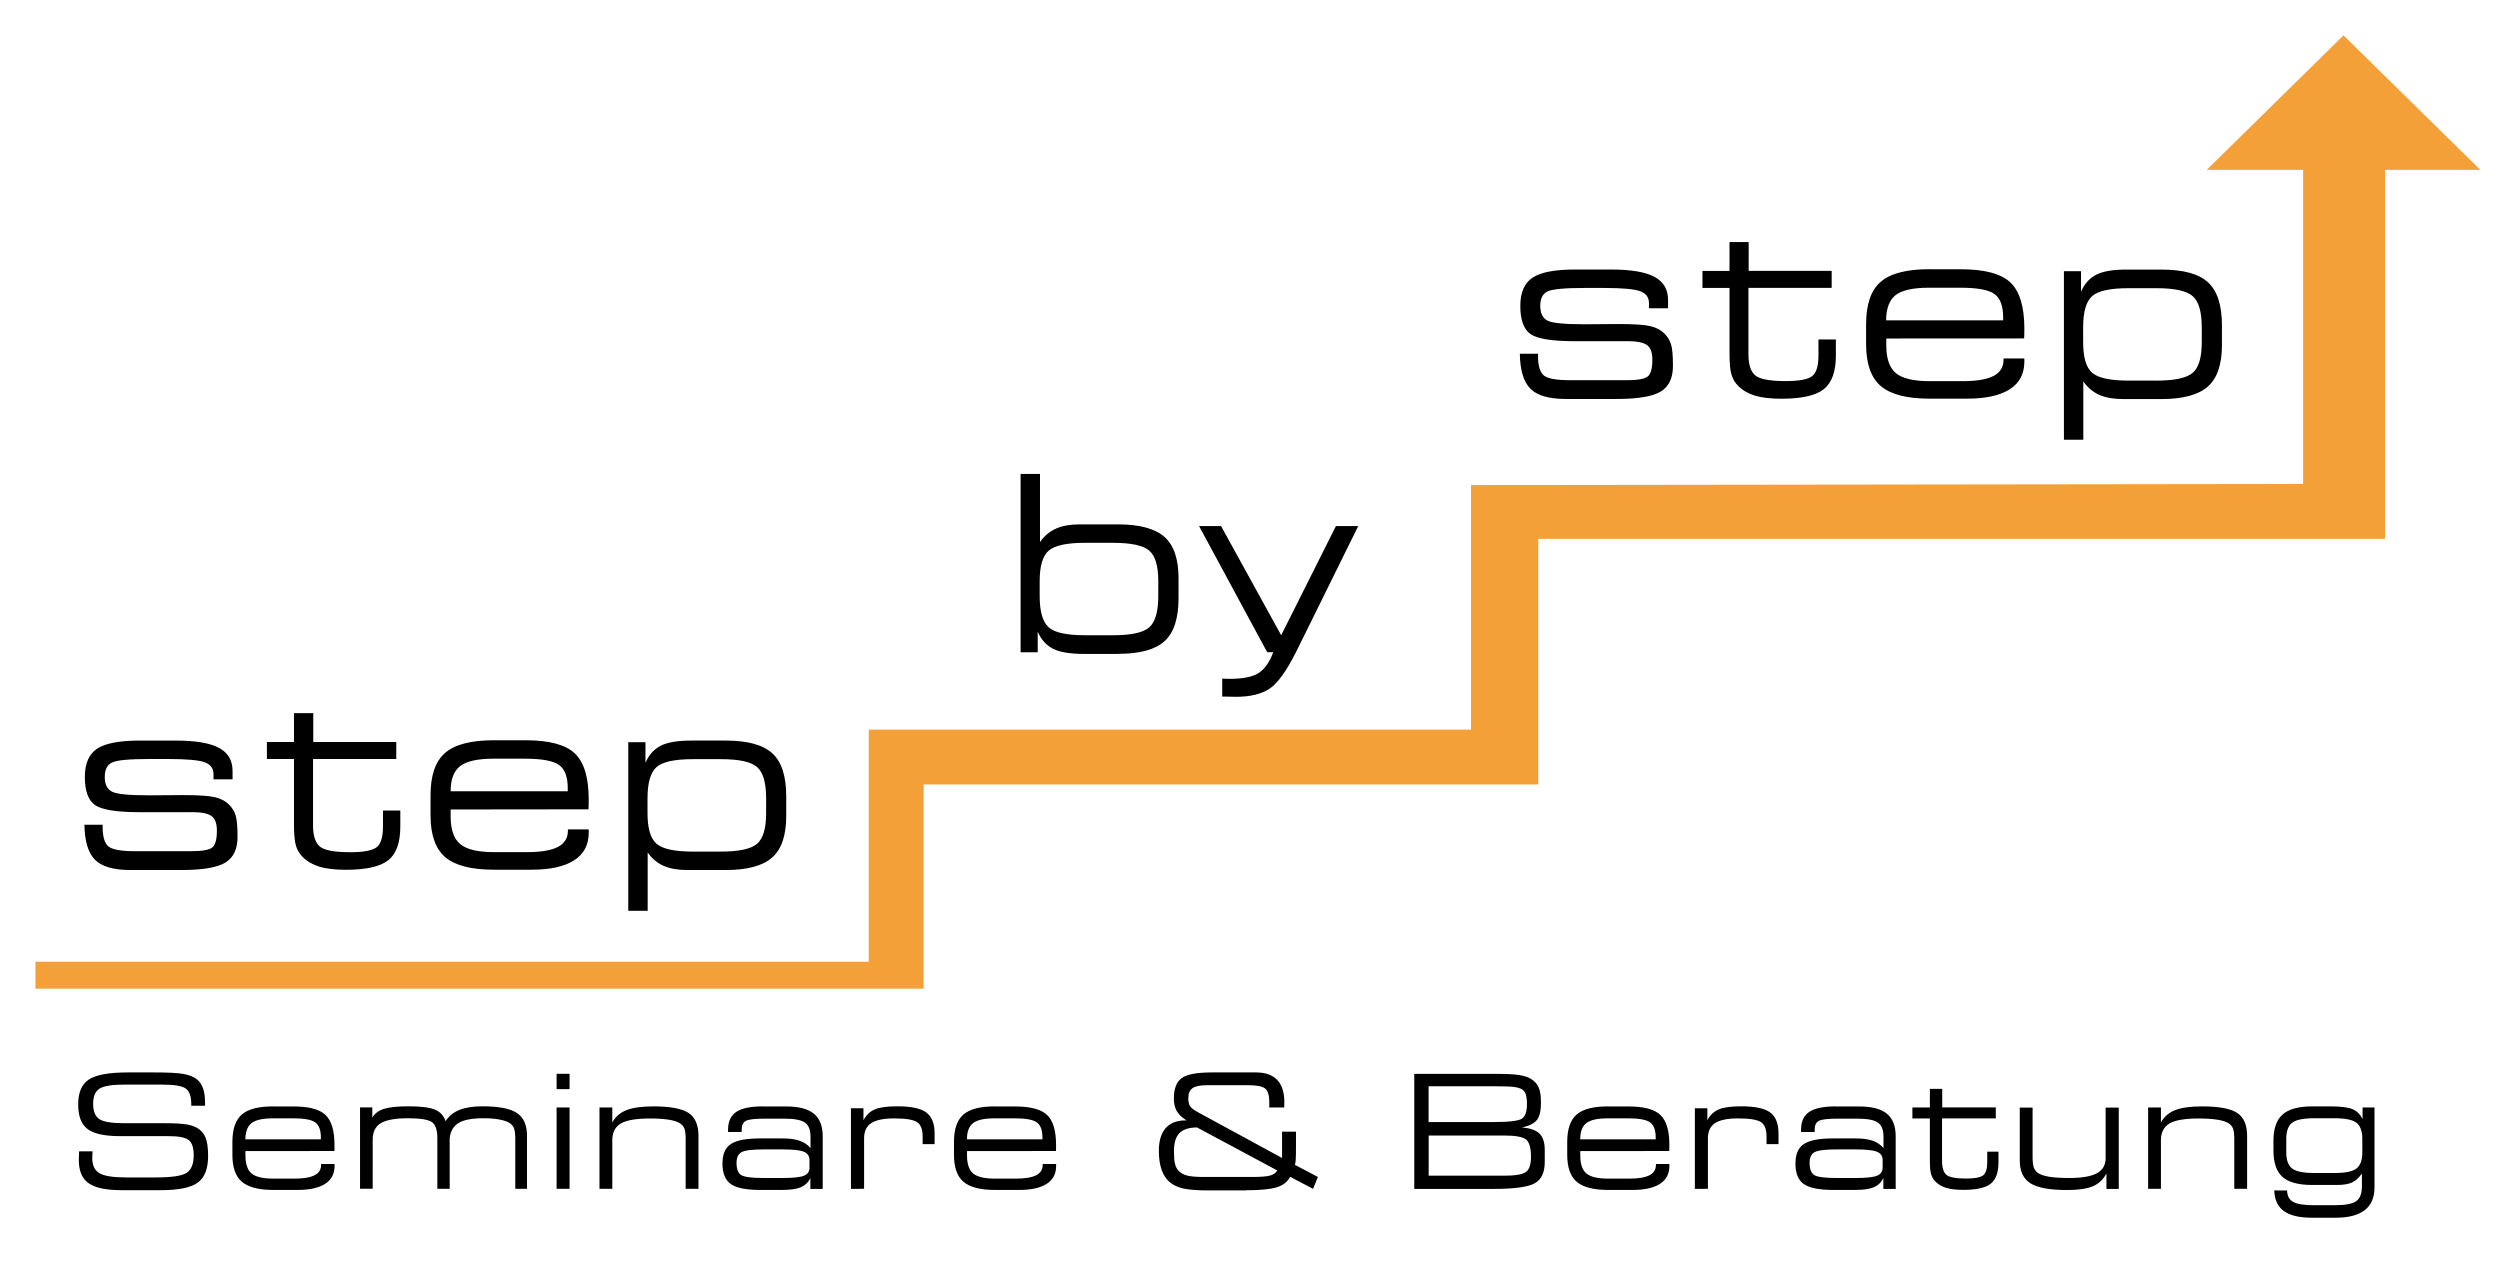
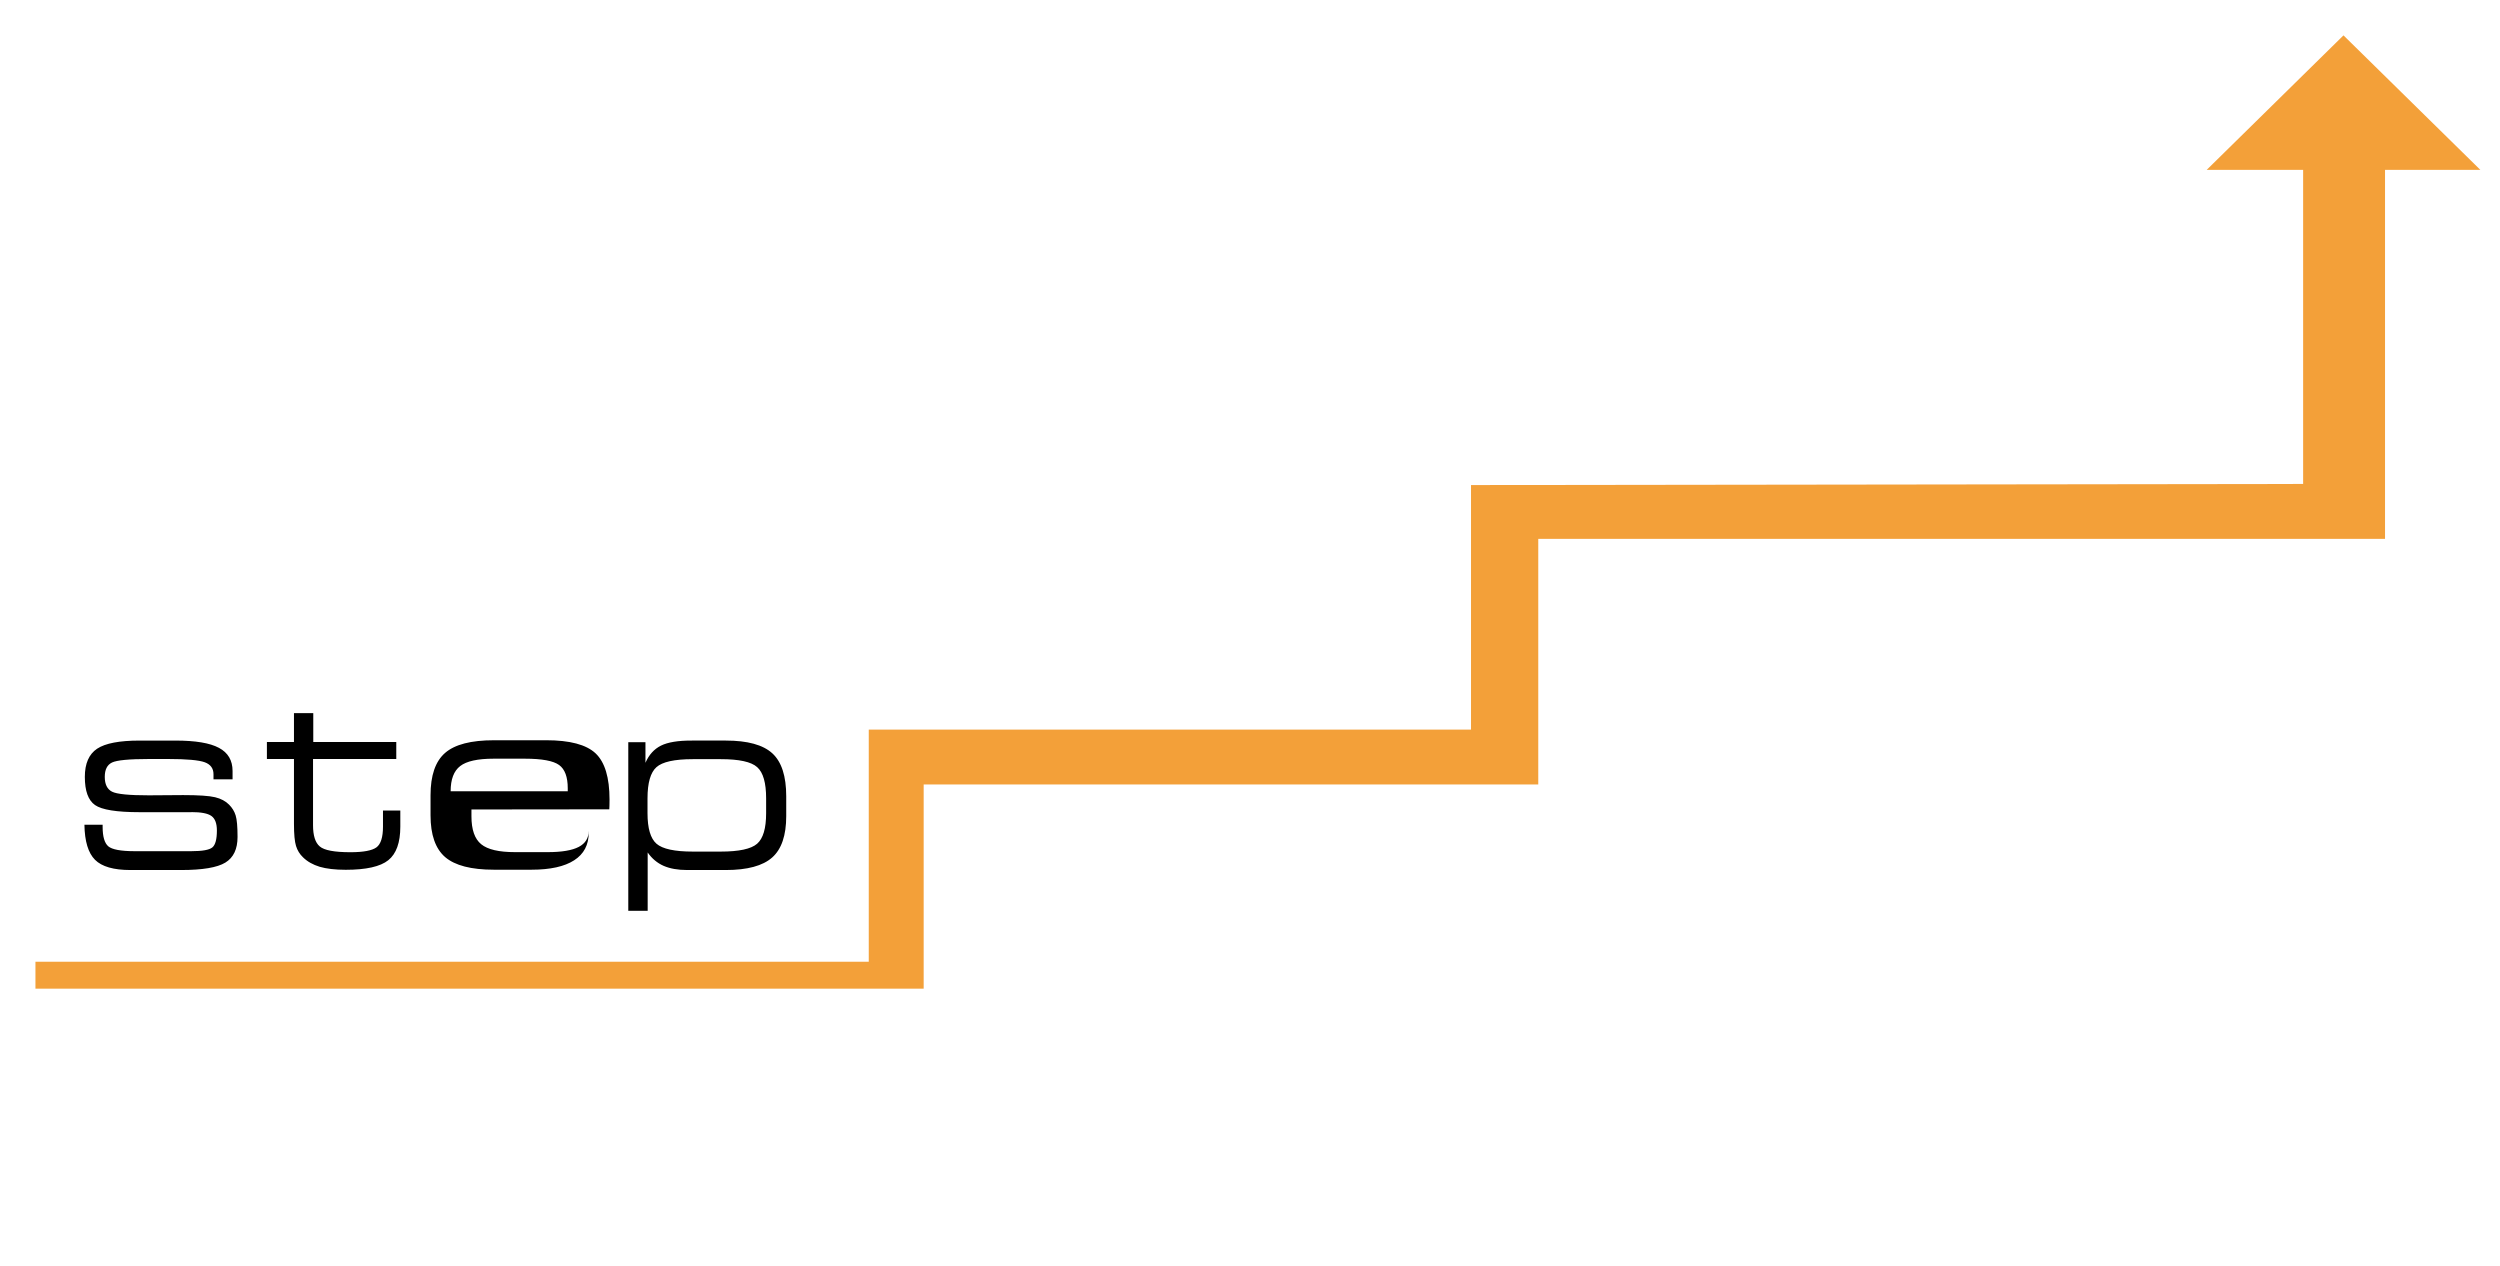
<svg xmlns="http://www.w3.org/2000/svg" version="1.1" id="Ebene_1" x="0px" y="0px" viewBox="0 0 315.94 160.03" style="enable-background:new 0 0 315.94 160.03;" xml:space="preserve">
  <style type="text/css">
	.st0{fill:#F3A039;}
</style>
  <g>
    <polygon class="st0" points="109.79,121.54 109.79,92.2 185.9,92.2 185.9,61.3 291.06,61.16 291.06,21.47 278.87,21.47    296.16,4.47 313.46,21.47 301.41,21.47 301.41,68.1 194.4,68.1 194.4,99.14 116.73,99.14 116.73,124.94 4.48,124.94 4.48,121.54    109.79,121.54  " />
-     <path d="M24.18,102.63c1.23,0,2.08,0.16,2.54,0.49c0.46,0.33,0.69,0.94,0.69,1.84c0,1.1-0.19,1.81-0.57,2.13   c-0.38,0.32-1.28,0.48-2.68,0.48h-7.13c-1.76,0-2.87-0.21-3.35-0.62c-0.47-0.41-0.71-1.23-0.71-2.45v-0.27h-2.3   c0.03,2.09,0.48,3.57,1.34,4.43c0.86,0.86,2.35,1.29,4.46,1.29h6.42c2.69,0,4.56-0.31,5.59-0.94c1.03-0.63,1.54-1.71,1.54-3.24   c0-1.3-0.08-2.21-0.24-2.72c-0.16-0.52-0.44-0.97-0.83-1.36c-0.43-0.44-1.02-0.76-1.77-0.94c-0.75-0.18-2.09-0.27-4.03-0.27   l-4.35,0.03c-2.48,0-4.03-0.15-4.64-0.46c-0.61-0.31-0.92-0.93-0.92-1.87c0-0.92,0.3-1.52,0.92-1.82c0.61-0.29,2.16-0.44,4.64-0.44   h2.48c2.32,0,3.85,0.14,4.59,0.41c0.74,0.27,1.11,0.78,1.11,1.51v0.65h2.41v-1.06c0-1.33-0.57-2.31-1.72-2.92   c-1.15-0.62-2.98-0.92-5.5-0.92h-4.53c-2.54,0-4.33,0.34-5.37,1.03c-1.03,0.69-1.55,1.87-1.55,3.56c0,1.78,0.43,2.96,1.29,3.56   c0.86,0.6,2.74,0.9,5.62,0.9H24.18L24.18,102.63z M39.59,90.12h-2.44v3.65h-3.42v2.15h3.42v8.2c0,1.31,0.09,2.24,0.26,2.79   c0.17,0.55,0.46,1.03,0.88,1.43c0.56,0.55,1.26,0.94,2.11,1.2c0.85,0.25,1.95,0.38,3.29,0.38c2.57,0,4.37-0.4,5.38-1.21   c1.01-0.81,1.52-2.22,1.52-4.24v-2.04H48.4v2.04c0,1.34-0.28,2.22-0.83,2.62c-0.55,0.4-1.65,0.61-3.28,0.61   c-2.02,0-3.31-0.24-3.88-0.73c-0.57-0.48-0.85-1.38-0.85-2.68v-8.37h10.52v-2.15H39.59V90.12L39.59,90.12z M62.42,93.55   c-2.89,0-4.94,0.53-6.17,1.6s-1.84,2.85-1.84,5.35v2.54c0,2.46,0.62,4.22,1.85,5.28c1.24,1.06,3.29,1.59,6.15,1.59h4.77   c2.36,0,4.16-0.4,5.38-1.19c1.23-0.79,1.84-1.95,1.84-3.49v-0.41h-2.63v0.17c0,0.92-0.42,1.6-1.26,2.04   c-0.84,0.44-2.15,0.66-3.91,0.66h-4.15c-2.03,0-3.45-0.33-4.27-1c-0.82-0.67-1.23-1.84-1.23-3.53v-0.86l17.42-0.02   c0.01-0.14,0.02-0.3,0.02-0.47c0-0.17,0.01-0.42,0.01-0.76c0-2.79-0.59-4.73-1.76-5.84c-1.18-1.11-3.26-1.66-6.26-1.66H62.42   L62.42,93.55z M58.16,96.81c0.8-0.62,2.21-0.93,4.22-0.93h3.95c2.16,0,3.6,0.27,4.33,0.8c0.73,0.53,1.09,1.51,1.09,2.94V100H56.95   C56.95,98.5,57.35,97.43,58.16,96.81L58.16,96.81z M91.09,95.94c2.31,0,3.85,0.33,4.6,1.01c0.76,0.67,1.13,1.99,1.13,3.94v1.89   c0,1.91-0.38,3.19-1.14,3.85c-0.76,0.66-2.29,0.99-4.59,0.99h-3.54c-2.29,0-3.82-0.33-4.58-0.99c-0.76-0.66-1.14-1.95-1.14-3.85   v-1.89c0-1.96,0.38-3.27,1.13-3.94c0.75-0.67,2.28-1.01,4.59-1.01H91.09L91.09,95.94z M83.53,94.23c-0.86,0.43-1.52,1.15-1.96,2.17   v-2.6H79.4v21.3h2.45v-7.37c0.54,0.78,1.22,1.34,2.01,1.69c0.8,0.35,1.79,0.53,2.97,0.53h4.9c2.71,0,4.67-0.53,5.85-1.58   c1.19-1.05,1.78-2.8,1.78-5.23v-2.51c0-2.54-0.58-4.35-1.76-5.43c-1.17-1.07-3.13-1.61-5.87-1.61h-4.28   C85.7,93.58,84.39,93.8,83.53,94.23L83.53,94.23z" />
-     <path d="M205.59,43.11c1.23,0,2.08,0.17,2.54,0.49c0.46,0.33,0.69,0.94,0.69,1.84c0,1.1-0.19,1.81-0.58,2.13   c-0.38,0.32-1.28,0.48-2.68,0.48h-7.13c-1.76,0-2.87-0.21-3.35-0.62c-0.47-0.41-0.71-1.23-0.71-2.45V44.7h-2.3   c0.03,2.09,0.48,3.56,1.34,4.43c0.86,0.86,2.35,1.29,4.46,1.29h6.42c2.69,0,4.56-0.31,5.59-0.94c1.03-0.63,1.54-1.71,1.54-3.24   c0-1.3-0.08-2.21-0.24-2.72c-0.16-0.51-0.44-0.97-0.83-1.36c-0.43-0.44-1.02-0.76-1.77-0.94c-0.75-0.18-2.09-0.27-4.03-0.27   l-4.34,0.03c-2.48,0-4.03-0.15-4.64-0.46c-0.61-0.31-0.92-0.93-0.92-1.87c0-0.92,0.3-1.52,0.92-1.82c0.61-0.29,2.16-0.44,4.64-0.44   h2.48c2.32,0,3.85,0.14,4.59,0.41c0.74,0.27,1.11,0.78,1.11,1.51v0.65h2.41V37.9c0-1.33-0.57-2.3-1.72-2.92   c-1.14-0.61-2.98-0.92-5.5-0.92h-4.53c-2.54,0-4.33,0.34-5.37,1.03c-1.03,0.69-1.55,1.87-1.55,3.56c0,1.78,0.43,2.96,1.29,3.57   c0.86,0.6,2.74,0.9,5.62,0.9H205.59L205.59,43.11z M221.01,30.59h-2.44v3.65h-3.42v2.15h3.42v8.2c0,1.31,0.08,2.24,0.26,2.79   c0.17,0.55,0.46,1.03,0.88,1.43c0.55,0.55,1.26,0.94,2.11,1.2c0.85,0.25,1.95,0.38,3.29,0.38c2.57,0,4.37-0.4,5.38-1.21   c1.01-0.81,1.52-2.22,1.52-4.24v-2.04h-2.2v2.04c0,1.34-0.28,2.21-0.83,2.62c-0.55,0.4-1.65,0.6-3.29,0.6   c-2.02,0-3.31-0.24-3.88-0.73c-0.57-0.48-0.85-1.38-0.85-2.68v-8.37h10.52v-2.15h-10.49V30.59L221.01,30.59z M243.84,34.02   c-2.89,0-4.94,0.53-6.17,1.6c-1.23,1.07-1.84,2.85-1.84,5.35v2.54c0,2.46,0.62,4.22,1.86,5.28c1.24,1.06,3.29,1.59,6.15,1.59h4.77   c2.36,0,4.15-0.4,5.38-1.19s1.84-1.96,1.84-3.49V45.3h-2.63v0.17c0,0.92-0.42,1.6-1.26,2.04c-0.84,0.44-2.15,0.66-3.91,0.66h-4.15   c-2.03,0-3.45-0.33-4.27-1c-0.82-0.67-1.23-1.84-1.23-3.53v-0.86l17.42-0.01c0.01-0.14,0.02-0.3,0.02-0.47   c0.01-0.17,0.01-0.42,0.01-0.76c0-2.78-0.59-4.73-1.76-5.84c-1.18-1.11-3.26-1.67-6.26-1.67H243.84L243.84,34.02z M239.57,37.29   c0.8-0.62,2.21-0.93,4.21-0.93h3.95c2.16,0,3.6,0.27,4.33,0.8c0.73,0.54,1.09,1.51,1.09,2.94v0.38h-14.79   C238.37,38.97,238.77,37.91,239.57,37.29L239.57,37.29z M272.51,36.42c2.31,0,3.84,0.34,4.6,1.01c0.76,0.67,1.14,1.98,1.14,3.94   v1.89c0,1.91-0.38,3.19-1.14,3.85c-0.76,0.66-2.29,0.99-4.59,0.99h-3.54c-2.29,0-3.82-0.33-4.58-0.99   c-0.76-0.66-1.14-1.94-1.14-3.85v-1.89c0-1.96,0.38-3.27,1.13-3.94c0.75-0.67,2.28-1.01,4.59-1.01H272.51L272.51,36.42z    M264.95,34.7c-0.86,0.43-1.52,1.15-1.96,2.17v-2.6h-2.16v21.3h2.45v-7.37c0.54,0.78,1.22,1.34,2.01,1.7   c0.8,0.35,1.79,0.53,2.97,0.53h4.91c2.71,0,4.66-0.53,5.85-1.58c1.19-1.06,1.78-2.8,1.78-5.23v-2.51c0-2.54-0.59-4.35-1.76-5.43   c-1.17-1.08-3.13-1.61-5.87-1.61h-4.28C267.12,34.05,265.81,34.27,264.95,34.7L264.95,34.7z" />
-     <path d="M141.31,82.63c2.75,0,4.7-0.54,5.87-1.61c1.17-1.07,1.76-2.88,1.76-5.43v-2.5c0-2.44-0.59-4.19-1.78-5.24   c-1.19-1.05-3.14-1.58-5.85-1.58h-4.9c-1.18,0-2.17,0.18-2.97,0.54c-0.8,0.36-1.47,0.92-2.01,1.69v-8.61h-2.45v22.54h2.16v-2.6   c0.44,1.02,1.1,1.74,1.96,2.17c0.86,0.43,2.17,0.64,3.93,0.64H141.31L141.31,82.63z M132.52,79.27c-0.75-0.68-1.13-1.99-1.13-3.95   v-1.89c0-1.9,0.38-3.18,1.14-3.84c0.76-0.66,2.29-0.99,4.58-0.99h3.54c2.3,0,3.83,0.33,4.59,0.99c0.76,0.66,1.14,1.94,1.14,3.84   v1.89c0,1.96-0.38,3.28-1.13,3.95c-0.76,0.68-2.29,1.01-4.6,1.01h-3.54C134.8,80.28,133.27,79.95,132.52,79.27L132.52,79.27z    M160.91,82.42c-0.47,1.27-1.1,2.15-1.86,2.64c-0.77,0.49-1.99,0.73-3.66,0.73c-0.14,0-0.29,0-0.45-0.01   c-0.16-0.01-0.32-0.01-0.48-0.02v2.27c0.15,0,0.42,0,0.8,0.01c0.38,0.01,0.69,0.02,0.92,0.02c1.81,0,3.22-0.34,4.25-1.02   c1.03-0.68,2.14-2.22,3.35-4.62l7.87-15.94h-2.82l-6.92,13.8l-7.6-13.8h-2.78l8.61,15.94H160.91L160.91,82.42z" />
-     <path d="M9.99,145.67c-0.02,0.44-0.03,0.75-0.03,0.93c0,1.37,0.41,2.35,1.24,2.93c0.83,0.59,2.22,0.88,4.17,0.88h4.93   c2.26,0,3.83-0.32,4.7-0.96c0.87-0.64,1.3-1.76,1.3-3.38c0-1.01-0.11-1.78-0.32-2.3c-0.21-0.53-0.57-0.94-1.07-1.23   c-0.35-0.21-0.81-0.36-1.38-0.45c-0.58-0.09-1.43-0.14-2.57-0.14h-5.23c-1.61,0-2.68-0.18-3.19-0.53c-0.51-0.35-0.77-1-0.77-1.93   c0-0.92,0.26-1.56,0.79-1.9s1.54-0.52,3.05-0.52h4.96c1.48,0,2.46,0.17,2.91,0.5c0.46,0.33,0.69,0.98,0.69,1.94v0.23h1.74v-0.42   c0-0.7-0.08-1.29-0.24-1.75c-0.16-0.46-0.41-0.84-0.74-1.13c-0.41-0.34-0.98-0.58-1.7-0.71c-0.72-0.14-1.99-0.2-3.79-0.2h-3.3   c-2.38,0-4.02,0.3-4.92,0.9c-0.9,0.6-1.34,1.65-1.34,3.15c0,1.47,0.39,2.5,1.18,3.1c0.79,0.6,2.15,0.9,4.09,0.9h6.14   c1.3,0,2.15,0.17,2.57,0.51c0.42,0.34,0.62,0.97,0.62,1.89c0,1.1-0.3,1.85-0.9,2.24c-0.6,0.39-1.88,0.58-3.86,0.58h-3.8   c-1.64,0-2.76-0.18-3.36-0.54c-0.6-0.36-0.9-0.99-0.9-1.9c0-0.1,0.01-0.3,0.02-0.58c0.01-0.12,0.01-0.21,0.02-0.28H10   C9.99,145.55,9.99,145.6,9.99,145.67L9.99,145.67L9.99,145.67z M34.54,139.82c-1.86,0-3.19,0.34-3.98,1.03   c-0.79,0.69-1.19,1.84-1.19,3.45v1.64c0,1.59,0.4,2.73,1.2,3.41c0.8,0.68,2.12,1.03,3.97,1.03h3.08c1.52,0,2.68-0.26,3.47-0.77   s1.19-1.26,1.19-2.25v-0.26h-1.7v0.11c0,0.59-0.27,1.03-0.82,1.31c-0.54,0.28-1.38,0.43-2.52,0.43h-2.68   c-1.31,0-2.23-0.21-2.75-0.64c-0.53-0.43-0.79-1.19-0.79-2.28v-0.56l11.24-0.01c0.01-0.09,0.01-0.19,0.01-0.3c0-0.11,0-0.27,0-0.49   c0-1.8-0.38-3.05-1.14-3.77c-0.76-0.72-2.1-1.07-4.04-1.07H34.54L34.54,139.82z M31.79,141.93c0.52-0.4,1.42-0.6,2.72-0.6h2.55   c1.39,0,2.32,0.17,2.79,0.52s0.7,0.98,0.7,1.89v0.24h-9.54C31.02,143.01,31.28,142.33,31.79,141.93L31.79,141.93z M47.1,144   c0-0.96,0.34-1.64,1.03-2.06c0.69-0.41,1.83-0.62,3.42-0.62c1.5,0,2.5,0.15,2.99,0.46c0.49,0.31,0.73,0.99,0.73,2.06v6.4h1.56   v-6.38c0.09-0.9,0.47-1.55,1.13-1.95c0.66-0.39,1.7-0.59,3.13-0.59c0.79,0,1.48,0.05,2.06,0.17c0.59,0.11,1.03,0.27,1.31,0.47   c0.24,0.17,0.41,0.39,0.51,0.67c0.1,0.28,0.15,0.73,0.15,1.35v6.26h1.48v-6.7c0-1.35-0.42-2.31-1.26-2.88   c-0.84-0.56-2.29-0.85-4.35-0.85c-1.19,0-2.16,0.15-2.92,0.45c-0.75,0.3-1.34,0.78-1.76,1.43c-0.22-0.68-0.66-1.17-1.33-1.45   c-0.67-0.29-1.78-0.43-3.31-0.43c-1.44,0-2.5,0.11-3.17,0.33c-0.68,0.22-1.16,0.59-1.45,1.11v-1.3H45.5v10.28h1.6V144L47.1,144z    M71.98,137.64v-1.94h-1.64v1.94H71.98L71.98,137.64z M71.98,150.24v-10.28h-1.64v10.28H71.98L71.98,150.24z M77.38,150.24v-6.14   c0-0.99,0.36-1.69,1.08-2.12c0.72-0.42,1.95-0.63,3.67-0.63c0.96,0,1.77,0.05,2.43,0.16c0.65,0.11,1.12,0.27,1.41,0.47   c0.25,0.18,0.43,0.4,0.53,0.67c0.1,0.27,0.15,0.72,0.15,1.33v6.26h1.62v-6.7c0-1.37-0.42-2.34-1.25-2.89   c-0.83-0.55-2.31-0.83-4.43-0.83c-1.48,0-2.63,0.16-3.43,0.48c-0.8,0.32-1.4,0.84-1.78,1.56v-1.9h-1.62v10.28H77.38L77.38,150.24z    M101.63,148.57c-0.46,0.2-1.36,0.3-2.69,0.3h-2.46c-1.49,0-2.42-0.12-2.81-0.37c-0.39-0.24-0.59-0.76-0.59-1.54   c0-0.67,0.21-1.12,0.62-1.35c0.42-0.23,1.34-0.35,2.77-0.35h2.46c1.32,0,2.21,0.1,2.67,0.3c0.47,0.2,0.7,0.55,0.7,1.05v0.9   C102.32,148.02,102.09,148.37,101.63,148.57L101.63,148.57z M96.41,139.82c-1.56,0-2.68,0.23-3.37,0.7   c-0.69,0.47-1.03,1.22-1.03,2.26v0.28h1.72v-0.3c0-0.55,0.18-0.93,0.53-1.11c0.35-0.19,1.16-0.28,2.41-0.28h2.44   c1.28,0,2.16,0.17,2.62,0.5c0.47,0.33,0.7,0.94,0.7,1.81v1.41c-0.35-0.42-0.81-0.73-1.38-0.93c-0.57-0.2-1.28-0.29-2.14-0.29h-2.88   c-1.74,0-2.96,0.24-3.67,0.71c-0.71,0.47-1.06,1.3-1.06,2.46c0,1.24,0.36,2.1,1.06,2.6c0.71,0.49,1.94,0.74,3.7,0.74h2.73   c1.08,0,1.89-0.11,2.42-0.34s0.93-0.61,1.2-1.15v1.36h1.56v-6.64c0-1.3-0.37-2.26-1.12-2.87c-0.74-0.61-1.91-0.91-3.5-0.91H96.41   L96.41,139.82z M109.2,150.24v-6.38c0-0.89,0.3-1.53,0.9-1.92c0.6-0.4,1.57-0.6,2.89-0.6c1.45,0,2.41,0.15,2.89,0.46   c0.48,0.31,0.72,0.92,0.72,1.83v0.96h1.51v-1.36c0-1.24-0.35-2.12-1.05-2.64c-0.7-0.52-1.92-0.78-3.66-0.78   c-1.3,0-2.25,0.13-2.86,0.4c-0.61,0.26-1.08,0.72-1.42,1.36v-1.51h-1.58v10.18H109.2L109.2,150.24z M125.73,139.82   c-1.86,0-3.19,0.34-3.98,1.03c-0.79,0.69-1.19,1.84-1.19,3.45v1.64c0,1.59,0.4,2.73,1.2,3.41c0.8,0.68,2.12,1.03,3.97,1.03h3.08   c1.52,0,2.68-0.26,3.47-0.77c0.79-0.51,1.19-1.26,1.19-2.25v-0.26h-1.7v0.11c0,0.59-0.27,1.03-0.82,1.31   c-0.54,0.28-1.39,0.43-2.52,0.43h-2.68c-1.31,0-2.23-0.21-2.75-0.64c-0.53-0.43-0.79-1.19-0.79-2.28v-0.56l11.24-0.01   c0.01-0.09,0.01-0.19,0.01-0.3c0-0.11,0-0.27,0-0.49c0-1.8-0.38-3.05-1.14-3.77c-0.76-0.72-2.11-1.07-4.04-1.07H125.73   L125.73,139.82z M122.98,141.93c0.52-0.4,1.42-0.6,2.72-0.6h2.55c1.39,0,2.32,0.17,2.79,0.52c0.47,0.35,0.7,0.98,0.7,1.89v0.24   h-9.54C122.2,143.01,122.46,142.33,122.98,141.93L122.98,141.93z M161.42,147.92c-0.18,0.31-0.48,0.52-0.9,0.64   c-0.43,0.12-1.18,0.18-2.27,0.18h-6.14c-0.95,0-1.65-0.06-2.1-0.18c-0.45-0.12-0.81-0.33-1.08-0.62c-0.21-0.23-0.36-0.52-0.44-0.87   c-0.09-0.35-0.13-0.89-0.13-1.6c0-1.04,0.23-1.8,0.69-2.27c0.46-0.47,1.2-0.71,2.22-0.72L161.42,147.92L161.42,147.92z    M157.45,150.42c1.82,0,3.13-0.13,3.92-0.38c0.79-0.25,1.35-0.69,1.67-1.32l2.9,1.52l0.61-1.5l-2.9-1.53   c0.05-0.17,0.08-0.39,0.1-0.66c0.02-0.27,0.03-0.79,0.03-1.54v-1.99h-1.76v3.32l-10.63-5.78c-0.55-0.3-0.89-0.57-1.02-0.8   c-0.13-0.23-0.2-0.55-0.2-0.94c0-0.62,0.18-1.05,0.53-1.3c0.35-0.25,0.98-0.38,1.87-0.38h5.04c1.18,0,1.94,0.14,2.28,0.43   c0.34,0.29,0.52,0.87,0.52,1.74c0,0.17,0,0.3,0,0.39c0,0.09-0.01,0.18-0.02,0.26h1.9c0.01-0.07,0.01-0.15,0.01-0.24   c0-0.09,0.01-0.23,0.01-0.41c0-1.26-0.3-2.2-0.9-2.83c-0.6-0.63-1.49-0.95-2.68-0.95h-5.59c-1.89,0-3.16,0.24-3.81,0.72   c-0.65,0.48-0.98,1.33-0.98,2.56c0,0.65,0.12,1.17,0.35,1.58c0.23,0.41,0.64,0.81,1.24,1.2h-0.11c-1.11,0-1.95,0.33-2.52,0.98   c-0.57,0.65-0.86,1.61-0.86,2.86c0,0.94,0.12,1.75,0.35,2.41c0.23,0.66,0.59,1.19,1.05,1.58c0.45,0.37,1.03,0.63,1.73,0.79   c0.7,0.15,1.79,0.23,3.25,0.23H157.45L157.45,150.42z M188.64,137.28h0.46c1.08,0,1.83,0.03,2.26,0.09c0.43,0.06,0.76,0.16,1,0.31   c0.22,0.14,0.38,0.35,0.47,0.64c0.09,0.29,0.14,0.71,0.14,1.25c0,0.9-0.21,1.49-0.62,1.79c-0.41,0.29-1.59,0.44-3.54,0.44h-8.27   v-4.52H188.64L188.64,137.28z M194.22,141.55c0.35-0.43,0.52-1.15,0.52-2.16c0-0.86-0.09-1.51-0.28-1.95   c-0.19-0.44-0.51-0.8-0.96-1.08c-0.37-0.23-0.87-0.4-1.5-0.5c-0.63-0.1-1.59-0.15-2.89-0.15h-10.38v14.54h10.04   c2.63,0,4.36-0.24,5.2-0.72c0.83-0.48,1.25-1.37,1.25-2.66v-1.54c0-0.94-0.22-1.64-0.67-2.07c-0.45-0.44-1.18-0.7-2.21-0.77   C193.25,142.29,193.88,141.98,194.22,141.55L194.22,141.55z M192.85,144c0.42,0.33,0.63,1.06,0.63,2.2c0,0.97-0.22,1.61-0.65,1.92   c-0.44,0.31-1.36,0.46-2.77,0.46h-9.51v-5.08h9.51C191.5,143.5,192.43,143.67,192.85,144L192.85,144z M203.23,139.82   c-1.86,0-3.19,0.34-3.98,1.03c-0.79,0.69-1.19,1.84-1.19,3.45v1.64c0,1.59,0.4,2.73,1.2,3.41c0.8,0.68,2.12,1.03,3.97,1.03h3.08   c1.52,0,2.68-0.26,3.47-0.77c0.79-0.51,1.19-1.26,1.19-2.25v-0.26h-1.7v0.11c0,0.59-0.27,1.03-0.81,1.31   c-0.54,0.28-1.39,0.43-2.53,0.43h-2.68c-1.31,0-2.23-0.21-2.75-0.64c-0.53-0.43-0.79-1.19-0.79-2.28v-0.56l11.24-0.01   c0.01-0.09,0.01-0.19,0.01-0.3c0-0.11,0.01-0.27,0.01-0.49c0-1.8-0.38-3.05-1.14-3.77c-0.76-0.72-2.1-1.07-4.04-1.07H203.23   L203.23,139.82z M200.48,141.93c0.52-0.4,1.42-0.6,2.72-0.6h2.55c1.39,0,2.32,0.17,2.79,0.52c0.47,0.35,0.7,0.98,0.7,1.89v0.24   h-9.54C199.7,143.01,199.96,142.33,200.48,141.93L200.48,141.93z M215.84,150.24v-6.38c0-0.89,0.3-1.53,0.9-1.92   c0.6-0.4,1.57-0.6,2.9-0.6c1.44,0,2.41,0.15,2.89,0.46c0.48,0.31,0.72,0.92,0.72,1.83v0.96h1.51v-1.36c0-1.24-0.35-2.12-1.05-2.64   c-0.7-0.52-1.92-0.78-3.66-0.78c-1.29,0-2.25,0.13-2.86,0.4c-0.61,0.26-1.08,0.72-1.42,1.36v-1.51h-1.58v10.18H215.84   L215.84,150.24z M237.24,148.57c-0.46,0.2-1.36,0.3-2.69,0.3h-2.46c-1.48,0-2.42-0.12-2.81-0.37c-0.39-0.24-0.59-0.76-0.59-1.54   c0-0.67,0.21-1.12,0.62-1.35c0.42-0.23,1.34-0.35,2.77-0.35h2.46c1.32,0,2.21,0.1,2.68,0.3c0.47,0.2,0.7,0.55,0.7,1.05v0.9   C237.93,148.02,237.7,148.37,237.24,148.57L237.24,148.57z M232.01,139.82c-1.56,0-2.68,0.23-3.37,0.7   c-0.69,0.47-1.03,1.22-1.03,2.26v0.28h1.72v-0.3c0-0.55,0.18-0.93,0.53-1.11c0.35-0.19,1.15-0.28,2.41-0.28h2.44   c1.28,0,2.16,0.17,2.62,0.5c0.47,0.33,0.7,0.94,0.7,1.81v1.41c-0.35-0.42-0.81-0.73-1.38-0.93c-0.57-0.2-1.28-0.29-2.14-0.29h-2.88   c-1.74,0-2.96,0.24-3.67,0.71c-0.71,0.47-1.06,1.3-1.06,2.46c0,1.24,0.35,2.1,1.06,2.6c0.71,0.49,1.94,0.74,3.7,0.74h2.73   c1.08,0,1.89-0.11,2.42-0.34c0.53-0.23,0.93-0.61,1.2-1.15v1.36h1.56v-6.64c0-1.3-0.37-2.26-1.12-2.87   c-0.75-0.61-1.91-0.91-3.5-0.91H232.01L232.01,139.82z M245.46,137.61h-1.57v2.35h-2.21v1.39h2.21v5.29c0,0.85,0.05,1.45,0.17,1.8   c0.11,0.35,0.3,0.66,0.57,0.92c0.36,0.35,0.81,0.61,1.36,0.77c0.55,0.16,1.26,0.24,2.12,0.24c1.66,0,2.82-0.26,3.47-0.78   c0.66-0.52,0.98-1.43,0.98-2.73v-1.32h-1.42v1.32c0,0.87-0.18,1.43-0.54,1.69c-0.36,0.26-1.07,0.39-2.12,0.39   c-1.3,0-2.14-0.16-2.5-0.47c-0.36-0.31-0.55-0.89-0.55-1.73v-5.4h6.79v-1.39h-6.77V137.61L245.46,137.61z M266.1,139.96v6.41   c0,0.87-0.37,1.5-1.1,1.9c-0.73,0.4-1.9,0.6-3.5,0.6c-1.04,0-1.89-0.05-2.54-0.16c-0.65-0.11-1.13-0.27-1.42-0.48   c-0.25-0.18-0.42-0.42-0.52-0.7c-0.1-0.28-0.15-0.74-0.15-1.36v-6.2h-1.62v6.7c0,1.35,0.45,2.3,1.35,2.87   c0.9,0.57,2.44,0.85,4.62,0.85c1.44,0,2.53-0.16,3.26-0.47c0.74-0.32,1.31-0.85,1.72-1.61v1.94h1.56v-10.28H266.1L266.1,139.96z    M273.09,150.24v-6.14c0-0.99,0.36-1.69,1.08-2.12c0.72-0.42,1.95-0.63,3.67-0.63c0.96,0,1.77,0.05,2.43,0.16   c0.65,0.11,1.12,0.27,1.41,0.47c0.25,0.18,0.43,0.4,0.53,0.67c0.1,0.27,0.15,0.72,0.15,1.33v6.26h1.62v-6.7   c0-1.37-0.42-2.34-1.25-2.89c-0.83-0.55-2.31-0.83-4.43-0.83c-1.48,0-2.63,0.16-3.43,0.48c-0.8,0.32-1.4,0.84-1.78,1.56v-1.9h-1.62   v10.28H273.09L273.09,150.24z M289.67,147.67c-0.49-0.38-0.74-1.05-0.74-2.03v-1.72c0-0.98,0.25-1.65,0.74-2.03   c0.49-0.38,1.42-0.57,2.78-0.57h2.57c1.36,0,2.29,0.19,2.78,0.57c0.49,0.38,0.74,1.06,0.74,2.03v1.72c0,0.98-0.25,1.65-0.74,2.03   c-0.49,0.38-1.42,0.57-2.78,0.57h-2.57C291.09,148.24,290.16,148.05,289.67,147.67L289.67,147.67z M300.07,139.96h-1.5v1.46   c-0.29-0.59-0.71-1.01-1.25-1.24c-0.54-0.24-1.48-0.36-2.83-0.36h-2.26c-1.74,0-2.99,0.34-3.76,1.02   c-0.77,0.68-1.16,1.79-1.16,3.32v1.24c0,1.54,0.38,2.65,1.14,3.33c0.76,0.68,2,1.02,3.72,1.02h3.19c0.82,0,1.45-0.11,1.9-0.32   c0.45-0.22,0.85-0.59,1.23-1.12v1.62c0,0.9-0.24,1.53-0.72,1.87c-0.48,0.34-1.4,0.51-2.75,0.51h-2.57c-1.27,0-2.15-0.14-2.65-0.42   c-0.5-0.28-0.75-0.76-0.77-1.44l-1.62-0.01c0.04,1.18,0.45,2.05,1.22,2.61c0.77,0.56,1.96,0.84,3.54,0.84h3.02   c1.62,0,2.84-0.32,3.66-0.96c0.82-0.64,1.23-1.59,1.23-2.86V139.96L300.07,139.96z" />
+     <path d="M24.18,102.63c1.23,0,2.08,0.16,2.54,0.49c0.46,0.33,0.69,0.94,0.69,1.84c0,1.1-0.19,1.81-0.57,2.13   c-0.38,0.32-1.28,0.48-2.68,0.48h-7.13c-1.76,0-2.87-0.21-3.35-0.62c-0.47-0.41-0.71-1.23-0.71-2.45v-0.27h-2.3   c0.03,2.09,0.48,3.57,1.34,4.43c0.86,0.86,2.35,1.29,4.46,1.29h6.42c2.69,0,4.56-0.31,5.59-0.94c1.03-0.63,1.54-1.71,1.54-3.24   c0-1.3-0.08-2.21-0.24-2.72c-0.16-0.52-0.44-0.97-0.83-1.36c-0.43-0.44-1.02-0.76-1.77-0.94c-0.75-0.18-2.09-0.27-4.03-0.27   l-4.35,0.03c-2.48,0-4.03-0.15-4.64-0.46c-0.61-0.31-0.92-0.93-0.92-1.87c0-0.92,0.3-1.52,0.92-1.82c0.61-0.29,2.16-0.44,4.64-0.44   h2.48c2.32,0,3.85,0.14,4.59,0.41c0.74,0.27,1.11,0.78,1.11,1.51v0.65h2.41v-1.06c0-1.33-0.57-2.31-1.72-2.92   c-1.15-0.62-2.98-0.92-5.5-0.92h-4.53c-2.54,0-4.33,0.34-5.37,1.03c-1.03,0.69-1.55,1.87-1.55,3.56c0,1.78,0.43,2.96,1.29,3.56   c0.86,0.6,2.74,0.9,5.62,0.9H24.18L24.18,102.63z M39.59,90.12h-2.44v3.65h-3.42v2.15h3.42v8.2c0,1.31,0.09,2.24,0.26,2.79   c0.17,0.55,0.46,1.03,0.88,1.43c0.56,0.55,1.26,0.94,2.11,1.2c0.85,0.25,1.95,0.38,3.29,0.38c2.57,0,4.37-0.4,5.38-1.21   c1.01-0.81,1.52-2.22,1.52-4.24v-2.04H48.4v2.04c0,1.34-0.28,2.22-0.83,2.62c-0.55,0.4-1.65,0.61-3.28,0.61   c-2.02,0-3.31-0.24-3.88-0.73c-0.57-0.48-0.85-1.38-0.85-2.68v-8.37h10.52v-2.15H39.59V90.12L39.59,90.12z M62.42,93.55   c-2.89,0-4.94,0.53-6.17,1.6s-1.84,2.85-1.84,5.35v2.54c0,2.46,0.62,4.22,1.85,5.28c1.24,1.06,3.29,1.59,6.15,1.59h4.77   c2.36,0,4.16-0.4,5.38-1.19c1.23-0.79,1.84-1.95,1.84-3.49v-0.41v0.17c0,0.92-0.42,1.6-1.26,2.04   c-0.84,0.44-2.15,0.66-3.91,0.66h-4.15c-2.03,0-3.45-0.33-4.27-1c-0.82-0.67-1.23-1.84-1.23-3.53v-0.86l17.42-0.02   c0.01-0.14,0.02-0.3,0.02-0.47c0-0.17,0.01-0.42,0.01-0.76c0-2.79-0.59-4.73-1.76-5.84c-1.18-1.11-3.26-1.66-6.26-1.66H62.42   L62.42,93.55z M58.16,96.81c0.8-0.62,2.21-0.93,4.22-0.93h3.95c2.16,0,3.6,0.27,4.33,0.8c0.73,0.53,1.09,1.51,1.09,2.94V100H56.95   C56.95,98.5,57.35,97.43,58.16,96.81L58.16,96.81z M91.09,95.94c2.31,0,3.85,0.33,4.6,1.01c0.76,0.67,1.13,1.99,1.13,3.94v1.89   c0,1.91-0.38,3.19-1.14,3.85c-0.76,0.66-2.29,0.99-4.59,0.99h-3.54c-2.29,0-3.82-0.33-4.58-0.99c-0.76-0.66-1.14-1.95-1.14-3.85   v-1.89c0-1.96,0.38-3.27,1.13-3.94c0.75-0.67,2.28-1.01,4.59-1.01H91.09L91.09,95.94z M83.53,94.23c-0.86,0.43-1.52,1.15-1.96,2.17   v-2.6H79.4v21.3h2.45v-7.37c0.54,0.78,1.22,1.34,2.01,1.69c0.8,0.35,1.79,0.53,2.97,0.53h4.9c2.71,0,4.67-0.53,5.85-1.58   c1.19-1.05,1.78-2.8,1.78-5.23v-2.51c0-2.54-0.58-4.35-1.76-5.43c-1.17-1.07-3.13-1.61-5.87-1.61h-4.28   C85.7,93.58,84.39,93.8,83.53,94.23L83.53,94.23z" />
  </g>
</svg>